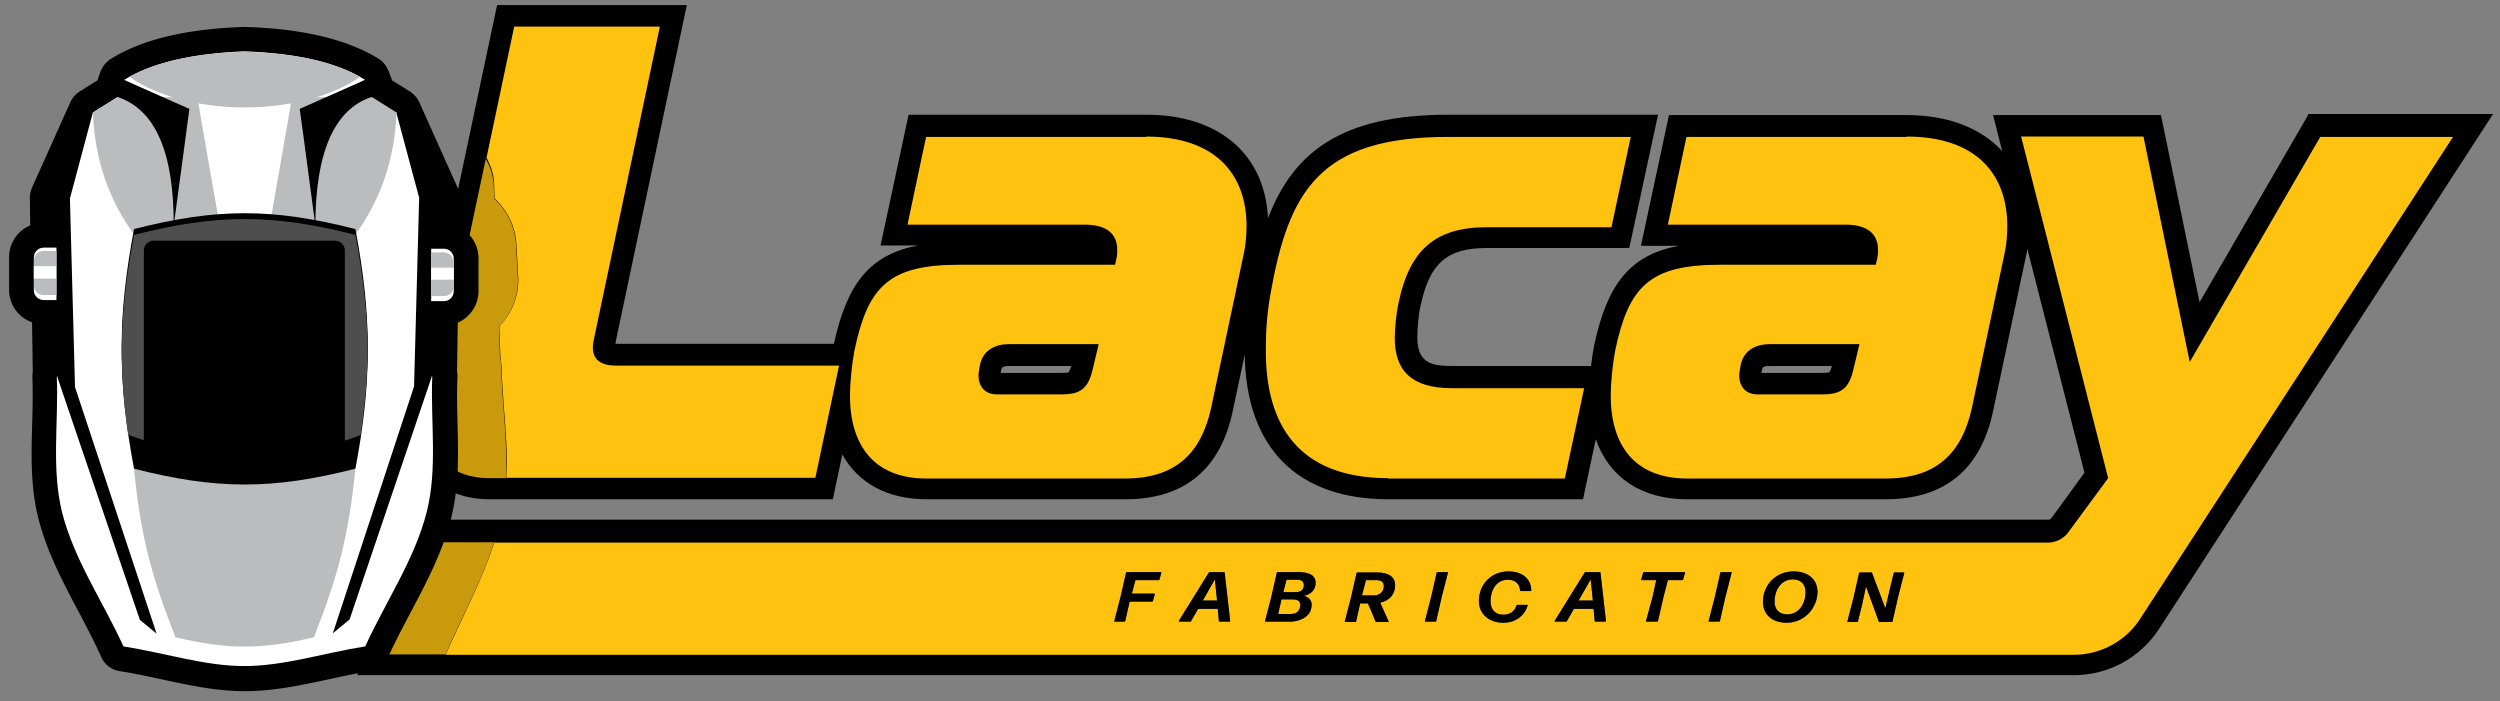
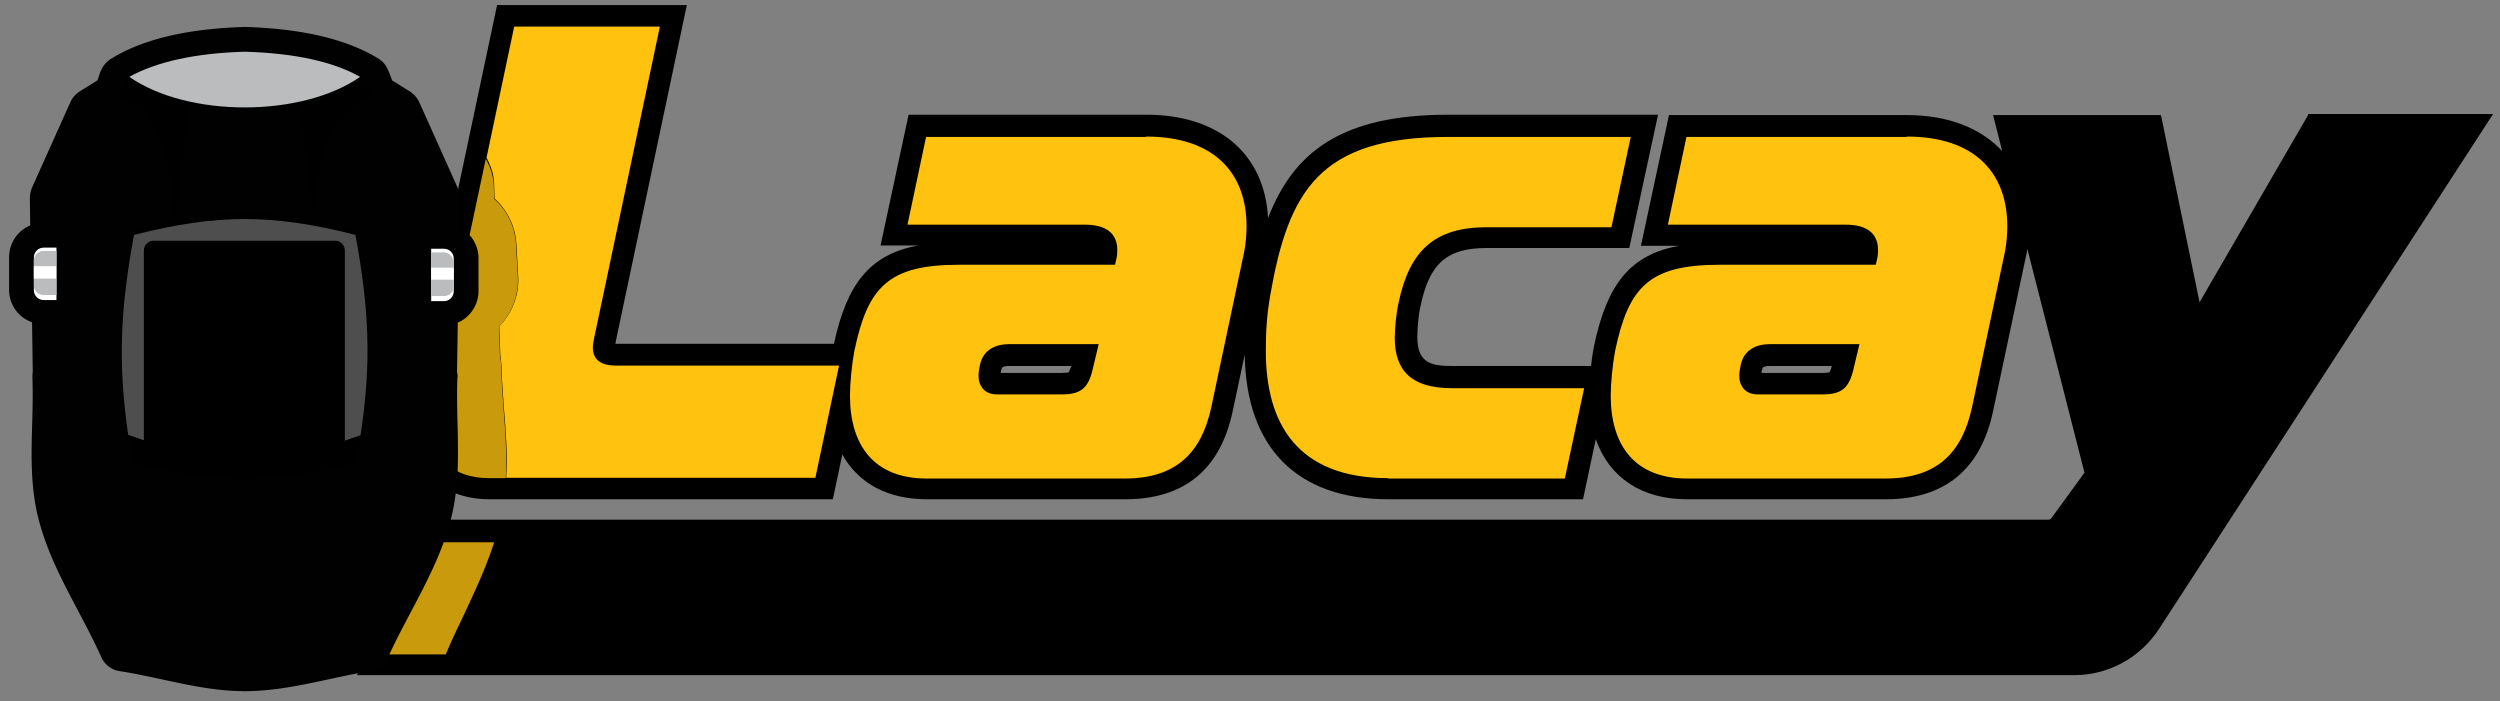
<svg xmlns="http://www.w3.org/2000/svg" xmlns:xlink="http://www.w3.org/1999/xlink" xml:space="preserve" baseProfile="tiny" overflow="visible" viewBox="0 0 686.5 192.6">
  <rect x="0" y="0" width="686.5" height="192.6" fill="#808080" stroke="none" />
  <defs>
-     <path id="a" d="M306.1 170.7c-.1 0-.2-.1-.1-.2l1.7-6.6 1.5-6.6c0-.1.1-.2.2-.2h9.4c.1 0 .2.1.1.2l-.5 1.8c0 .1-.1.2-.2.2h-6.4l-1 3.7h6.2c.1 0 .2.1.1.2l-.5 1.8c0 .1-.1.2-.2.2h-6.2l-1.2 5.3c0 .1-.1.2-.2.2h-2.7zm28.8 0c-.1 0-.2-.1-.2-.2l-.3-3.3H329l-1.9 3.3c0 .1-.2.2-.3.2h-3c-.1 0-.1-.1-.1-.2l8.2-13.2c.1-.1.2-.2.3-.2h3.9c.1 0 .2.1.2.2l1.5 13.2c0 .1-.1.2-.2.2h-2.7zm-.7-5.8-.6-5.8-3.3 5.8h3.9zm20 5.8h-6.7c-.1 0-.2-.1-.1-.2l1.7-6.6 1.5-6.6c0-.1.1-.2.2-.2h5.8c3.2 0 5.1 1.1 4.6 3.7-.3 1.5-1.5 2.5-3.1 2.8 1.8.6 2.3 1.7 2 3.3-.5 2.7-3.4 3.8-5.9 3.8zm-3.2-2.1h3.4c1.2 0 2.3-.4 2.6-1.9.3-1.6-.6-2.1-2-2.1h-3.1l-.9 4zm1.4-6h3.5c1.1 0 1.9-.5 2.1-1.5.2-1.3-.5-1.9-1.7-1.9h-3l-.9 3.4zm24.1 5.1-.9-2h-2.1l-1.1 4.9c0 .1-.1.2-.2.2h-2.8c-.1 0-.2-.1-.1-.2l1.7-6.6 1.5-6.6c0-.1.1-.2.2-.2h5.5c3.1 0 4.9 1.2 4.9 3.5 0 2.5-1.5 4.2-4.1 4.8l2.3 5.1c0 .1 0 .2-.1.2h-3.3c-.1 0-.2-.1-.2-.2l-1.2-2.9zm1.4-8.4h-2.8l-1.1 4.2h3.3c1.3 0 2.7-.8 2.7-2.6 0-1.1-.7-1.6-2.1-1.6zm13.5 11.4c-.1 0-.2-.1-.1-.2l1.7-6.6 1.5-6.6c0-.1.1-.2.2-.2h2.8c.1 0 .2.1.1.2l-1.7 6.6-1.5 6.6c0 .1-.1.2-.2.2h-2.8zm28-4.6c.1 0 .2.1.1.2-.9 2.8-3.3 4.7-6.7 4.7-4 0-6.7-2.5-6.7-5.9 0-4.6 3.3-8.2 8.2-8.2 3.3 0 6.1 1.7 6.2 5.2 0 .1-.1.2-.2.2h-2.7c-.1 0-.2-.1-.2-.2-.1-1.7-1.2-2.9-3.4-2.9-3.2 0-4.7 3-4.7 5.9 0 2.3 1.3 3.7 3.5 3.7 1.7 0 3.1-.8 3.6-2.5 0-.1.1-.2.2-.2h2.8zm18.7 4.6c-.1 0-.2-.1-.2-.2l-.3-3.3h-5.4l-1.9 3.3c0 .1-.2.2-.3.2h-3c-.1 0-.1-.1-.1-.2l8.2-13.2c.1-.1.2-.2.3-.2h3.9c.1 0 .2.1.2.2l1.5 13.2c0 .1-.1.2-.2.2h-2.7zm-.7-5.8-.6-5.8-3.3 5.8h3.9zm14.7 5.8c-.1 0-.2-.1-.1-.2l1.8-6.6 1-4.6h-4c-.1 0-.2-.1-.1-.2l.5-1.8c0-.1.1-.2.2-.2h11.2c.1 0 .2.1.1.2l-.5 1.8c0 .1-.1.2-.2.2h-4l-1.2 4.6-1.5 6.6c0 .1-.1.2-.2.2h-3zm17.2 0c-.1 0-.2-.1-.1-.2l1.7-6.6 1.5-6.6c0-.1.1-.2.2-.2h2.8c.1 0 .2.1.1.2l-1.7 6.6-1.5 6.6c0 .1-.1.2-.2.2h-2.8zm21.3.3c-4 0-6.5-2.3-6.5-5.7 0-4.7 3.6-8.4 8.4-8.4 4 0 6.6 2.2 6.6 5.7-.1 4.4-3.6 8.4-8.5 8.4zm.2-2.3c3.1 0 5-2.8 5-6.1 0-2.2-1.3-3.5-3.5-3.5-3.1 0-5 2.8-5 6.1 0 2.2 1.3 3.5 3.5 3.5zm20.5-2.5-1.1 4.4c0 .1-.1.2-.2.2h-2.6c-.1 0-.2-.1-.1-.2l1.7-6.6 1.5-6.6c0-.1.1-.2.2-.2h3.2c.1 0 .2.1.2.2l3.6 9.6.1-.3 1-4.3 1.2-5c0-.1.1-.2.2-.2h2.6c.1 0 .2.1.1.2l-1.7 6.6-1.5 6.6c0 .1-.1.2-.2.2h-3.4c-.1 0-.2-.1-.2-.2l-3.5-9.6-.2 1-.9 4.2z" />
-   </defs>
+     </defs>
  <path fill-rule="evenodd" d="M633.8 31.6 604 83l-10.6-51.4h-46.1l2.5 9.9c-5.8-6.3-14.8-9.9-26.2-9.9h-65.3l-7.7 35.9H461C447.6 70 441.3 78 437.7 95.1c-.3 1.6-.6 3.5-.8 5.4H399c-5.7 0-9.8-.6-9.8-7.9 0-2.3.3-6.2.9-8.7 2.5-11.7 7.3-15.8 18.2-15.8h39.1l7.9-36.6h-57.6c-29.3 0-42.5 10.2-49.5 28.4-.9-17.6-13.5-28.4-33.4-28.4h-65.3l-7.7 35.9h10.3c-13.2 2.5-19.5 10.4-23.1 27h-60c0-.1.1-.7.1-.7l19.5-92.3h-52.1l-23.1 109c-.4 1.9-.7 4.3-.7 6.4 0 12.1 8.7 20.3 21.7 20.3h94.3l2.6-12.3c4.4 7.9 12.4 12.3 23.2 12.3H309c16.1 0 26.1-8.1 29.5-24.2l3.3-15.5c.4 25.6 14.4 39.7 39.5 39.7h53.4l3.5-16.5c3.7 10.5 12.5 16.5 25.1 16.5h54.5c16.1 0 26.1-8.1 29.5-24.2l9-42.4c.2-.7.3-1.4.4-2.2l15.7 61.5-9.1 12.5c-.2.3-.5.4-.9.4H110.6l-12.5 42.7h471.4c9.4 0 18.1-4.7 23.3-12.6l5.4-8.3 86.4-133.2h-50.8zm-340.3 70.6c-.2.1-.8.2-1.9.2h-16.8c0-.3.1-.7.2-1 .1-.4.2-.9 2.1-.9h17.1c-.4 1-.6 1.5-.7 1.7zm208.9 0c-.2.1-.8.2-1.9.2h-16.8c0-.3.1-.7.2-1 .1-.4.2-.9 2.1-.9h17c-.2 1-.5 1.5-.6 1.7z" />
  <path fill="#FFC20E" d="M314.7 37.5c18.8 0 27.6 10.1 27.6 24.6 0 2.1-.2 5-.7 7.3l-9 42.5c-2.7 12.4-9.6 19.5-23.7 19.5h-54.5c-14.3 0-21-9-21-22.8 0-3.2.5-8.5 1.2-12.2 3.7-17.7 9.4-23.7 28.8-23.7h42.8l.4-1.8c.2-.9.2-1.6.2-2.3 0-4.6-3.2-6.9-8.8-6.9h-48.8l5.1-24.1h60.4zm-37.6 57c-3.5 0-7.1 1.4-8 5.7-.2.9-.4 2.1-.4 3 0 2.7 1.6 5.1 5 5.1h17.9c5.3 0 7.3-1.8 8.5-7.1l1.6-6.7h-24.6zm104.1 36.8c-25.1 0-33.6-15.2-33.6-34.8 0-5.3.2-9.4 1.2-15.4 5-28.5 13.4-43.5 48.8-43.5h50.2l-5.3 24.8h-34.3c-14.2 0-21.1 6.4-24.1 20.5-.7 3-1.1 7.4-1.1 9.9 0 9 4.6 13.8 15.7 13.8H435l-5.3 24.8h-48.5zm142.4-93.8c18.8 0 27.6 10.1 27.6 24.6 0 2.1-.2 5-.7 7.3l-9 42.5c-2.7 12.4-9.6 19.5-23.7 19.5h-54.5c-14.3 0-21-9-21-22.8 0-3.2.5-8.5 1.2-12.2 3.7-17.7 9.4-23.7 28.8-23.7h42.8l.4-1.8c.2-.9.2-1.6.2-2.3 0-4.6-3.2-6.9-8.8-6.9H458l5.1-24.1h60.5zm-37.6 57c-3.5 0-7.1 1.4-8 5.7-.2.9-.4 2.1-.4 3 0 2.7 1.6 5.1 5 5.1h17.9c5.3 0 7.3-1.8 8.5-7.1l1.6-6.7H486zM135.7 50.9l.1 3.6c3.5 3.2 5.7 7.6 6 12.5l.5 8.9c.3 5.2-1.7 10.1-5.2 13.7l.3 8.1c.2.9.2 1.8.3 2.6.1 4 .4 7.9.7 12.1.5 6.1 1 12.3.6 18.8h84.9l6.5-30.8h-61.2c-4.2 0-6.4-1.6-6.4-5 0-.9.2-1.8.4-2.8l18-85.3h-40l-7.6 36 .4.8c1.1 2.3 1.7 4.4 1.7 6.8z" />
-   <path fill="#FFC20E" d="m637.2 37.5-35.9 61.9-12.7-61.9H555l23.9 93.8-10.9 14.8a7.01 7.01 0 0 1-5.7 2.9H135.7c-2.3 7.1-5.4 13.7-8.4 20.1-1.7 3.7-3.4 7.1-4.9 10.7h447c7.4 0 14.3-3.7 18.3-9.9l5.4-8.3 80.5-124h-36.4z" />
  <path fill="#C99A0C" d="M118.6 117c0 8.3 5.3 14.3 15.7 14.3h4.6c.3-6.5-.1-12.7-.6-18.8-.3-4.2-.6-8.1-.7-12.1 0-.9-.1-1.8-.3-2.6l-.3-8.1c3.5-3.6 5.5-8.5 5.2-13.7l-.5-8.9c-.3-4.9-2.4-9.3-6-12.5l-.1-3.6c-.1-2.4-.7-4.5-1.8-6.6l-.4-.8-14.5 68.3c-.2 1.5-.3 3.5-.3 5.1zm17.1 31.9H115l-9 30.8h16.4c1.5-3.6 3.1-7 4.9-10.7 3-6.4 6.1-12.9 8.4-20.1z" />
  <path fill="#010101" fill-rule="evenodd" d="m107.7 22.1 4.5 2.8c1.2.7 2.3 1.8 2.9 3.1l10.5 23.4c.4 1 .6 1.9.6 2.9l-.1 8.1c3.1 1.5 5.3 4.8 5.3 8.5v9c0 3.9-2.4 7.3-5.7 8.7l-.2 13.5c.1.5.2 1.1.1 1.7-.5 13 1.5 25.5-1.7 38.4-3.5 13.9-11.4 25.3-17.3 38.2-1 2.1-2.8 3.5-5.1 3.9-11.5 1.9-22.6 5.5-34.3 5.5-11.7 0-22.8-3.7-34.3-5.5a6.6 6.6 0 0 1-5.1-3.9C22 167.5 14 156.1 10.5 142.2c-3.2-12.9-1.1-25.4-1.6-38.4 0-.6 0-1.2.1-1.7l-.2-13.6a9.41 9.41 0 0 1-6.3-8.9v-9c0-3.9 2.4-7.3 5.8-8.7l-.1-7.5c0-1 .2-1.9.6-2.9l10.5-23.4c.6-1.3 1.4-2.2 2.6-3l4.8-3c.5-.6.7-4 3.7-5.9C40.8 9.7 54.9 7.8 67 7.4h.5c12.1.4 26.1 2.3 36.6 8.8 2.2 1.5 2.6 3.4 3.6 5.9z" />
-   <path fill="#FFF" fill-rule="evenodd" d="m118.7 103.5-.2-.2v.3L96 170.1l-4.6 3.8 22.3-67.8 1.4-51.8-6.3-23.5c-1.6-.2-6.3 4-8 3-.1-.4-5-1.7-5.2-2.2l6.4-5h-6.7c1.4-1.8 3.1-3.4 4.9-4.7-7.5-4.7-18.6-7.3-33.2-7.8-14.4.6-25.5 3.2-33 7.9 1.8 1.3 3.4 2.9 4.9 4.7h-6.7c-2.2 1.5-5 3-6.7 4.2v.1-.1l-6.3 23.6 1.4 51.8L43 174l-4.6-3.8-22.6-66.5v-.4l-.2.2c.5 12.3-1.5 25.1 1.4 37 3.3 13.2 11.3 24.7 16.9 37 11.4 1.8 22.3 5.4 33.2 5.4 10.9 0 21.8-3.6 33.2-5.4 5.6-12.3 13.6-23.9 16.9-37 3-11.9 1-24.7 1.5-37zM109 30.9c-.1 0-.1 0 0 0z" />
-   <path fill="#BABCBE" fill-rule="evenodd" d="M80.2 26.7h22c4.5 2.8 6.7 4.2 6.7 4.2-.5 12.7-4.3 23.9-11.4 33.6H73.6l6.6-37.8zm-26 0h-22c-4.5 2.8-6.7 4.2-6.7 4.2.5 12.7 4.3 23.9 11.4 33.6h23.9c-4.5-25.2-6.6-37.8-6.6-37.8zm-17.4 102h60.8c-1.8 17.9-4.7 29.4-11.4 46.3-14.4 3.4-23.7 3.4-38 0-6.7-16.8-9.7-28.6-11.4-46.3z" />
  <path fill-rule="evenodd" d="M82.3 29.9c12-5.3 18-8 18-8 1.2 3.1 1.8 4.7 1.8 4.7C91.8 30 86.6 41.8 86.6 62c-2.8-21.4-4.3-32.1-4.3-32.1zm-30.3 0c-12-5.3-18-8-18-8-1.2 3.1-1.8 4.7-1.8 4.7C42.6 30 47.8 41.8 47.7 62 50.6 40.6 52 29.9 52 29.9z" />
  <path fill="#BABCBE" fill-rule="evenodd" d="M98.9 21.1c-7.5-4.2-18-6.5-31.7-6.9-13.7.4-24.3 2.8-31.7 6.9 16.1 11.2 47.3 11.2 63.4 0z" />
  <path fill-rule="evenodd" d="M36.8 62.9c22.8-5.8 38-5.8 60.8 0 4.5 24 4.5 40.2 0 64.2-22.7 5.8-38.1 5.8-60.8 0-4.5-24-4.5-40.2 0-64.2z" />
-   <path fill="#010101" fill-rule="evenodd" d="M36.8 64.5c22.8-5.8 38-5.8 60.8 0 4.5 24 4.5 40.2 0 64.2-22.7 5.8-38.1 5.8-60.8 0-4.5-24-4.5-40.2 0-64.2z" />
  <path fill="#4E4E4E" fill-rule="evenodd" d="M97.6 64.5c-22.8-5.8-38-5.8-60.8 0-3.7 20-4.5 35-1.6 54.9 1.4.5 2.9 1 4.3 1.5V68.8c0-1.5 1.2-2.7 2.7-2.7H92c1.5 0 2.7 1.2 2.7 2.7V121c1.5-.5 2.9-1 4.3-1.5 3.1-20.1 2.3-35-1.4-55z" />
  <path fill="#FFF" fill-rule="evenodd" d="M118.4 68.3h3.5c1.5 0 2.7 1.2 2.7 2.7v9c0 1.5-1.2 2.7-2.7 2.7h-3.5V68.3z" />
  <path fill="#BABCBE" fill-rule="evenodd" d="M124.6 79a2.7 2.7 0 0 1-2.7 2.3h-3.5v-12h3.4c1.5 0 2.7 1.2 2.7 2.7v7h.1z" />
  <path fill="#FFF" fill-rule="evenodd" d="M118.4 76.8h6.2v-3.3h-6.2v3.3zM15.4 68H12c-1.5 0-2.7 1.2-2.7 2.7v9c0 1.5 1.2 2.7 2.7 2.7h3.5V68h-.1z" />
  <path fill="#BABCBE" fill-rule="evenodd" d="M9.3 78.7A2.7 2.7 0 0 0 12 81h3.5V68.9H12c-1.5 0-2.7 1.2-2.7 2.7v7.1z" />
  <path fill="#FFF" fill-rule="evenodd" d="M9.3 76.5h6.1v-3.4H9.3v3.4z" />
  <use xlink:href="#a" fill="#655D63" />
  <use xlink:href="#a" />
</svg>